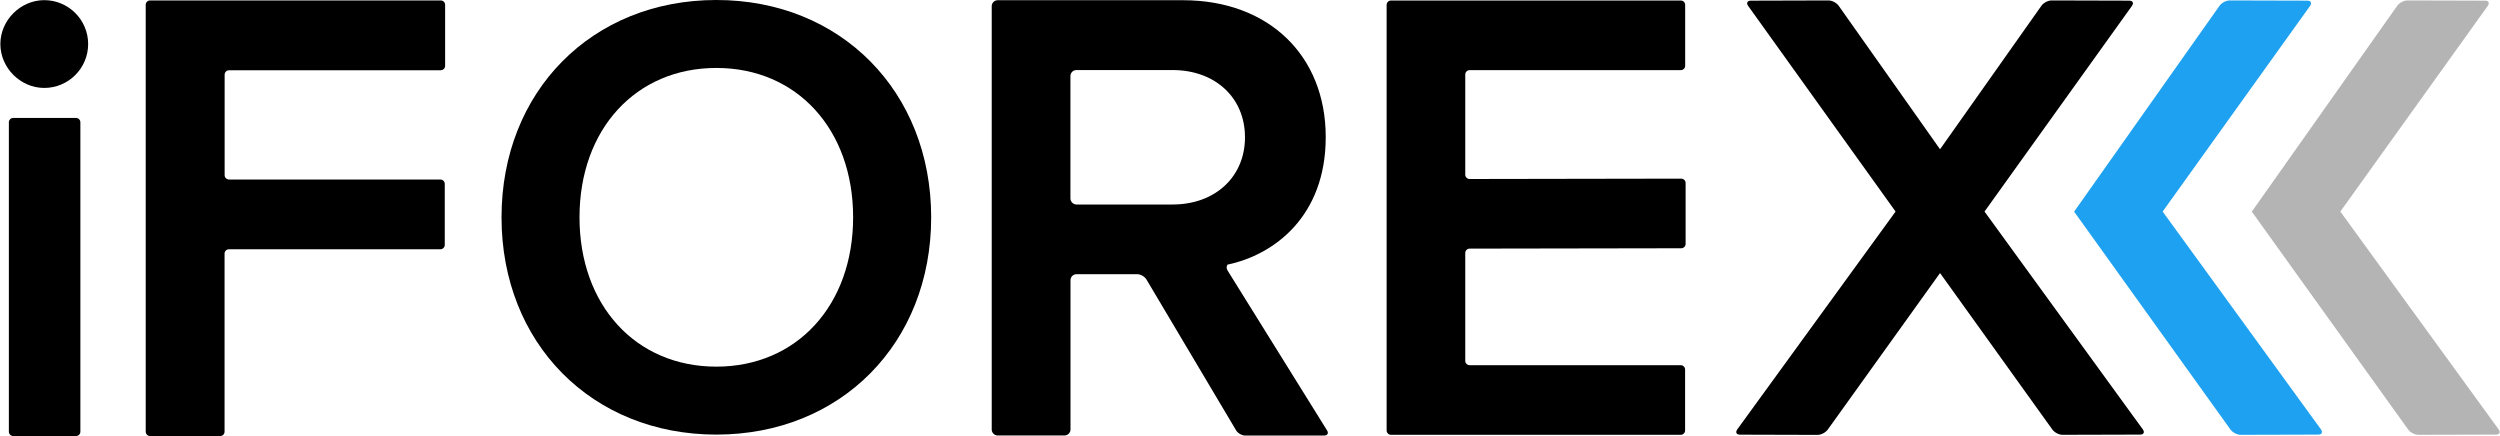
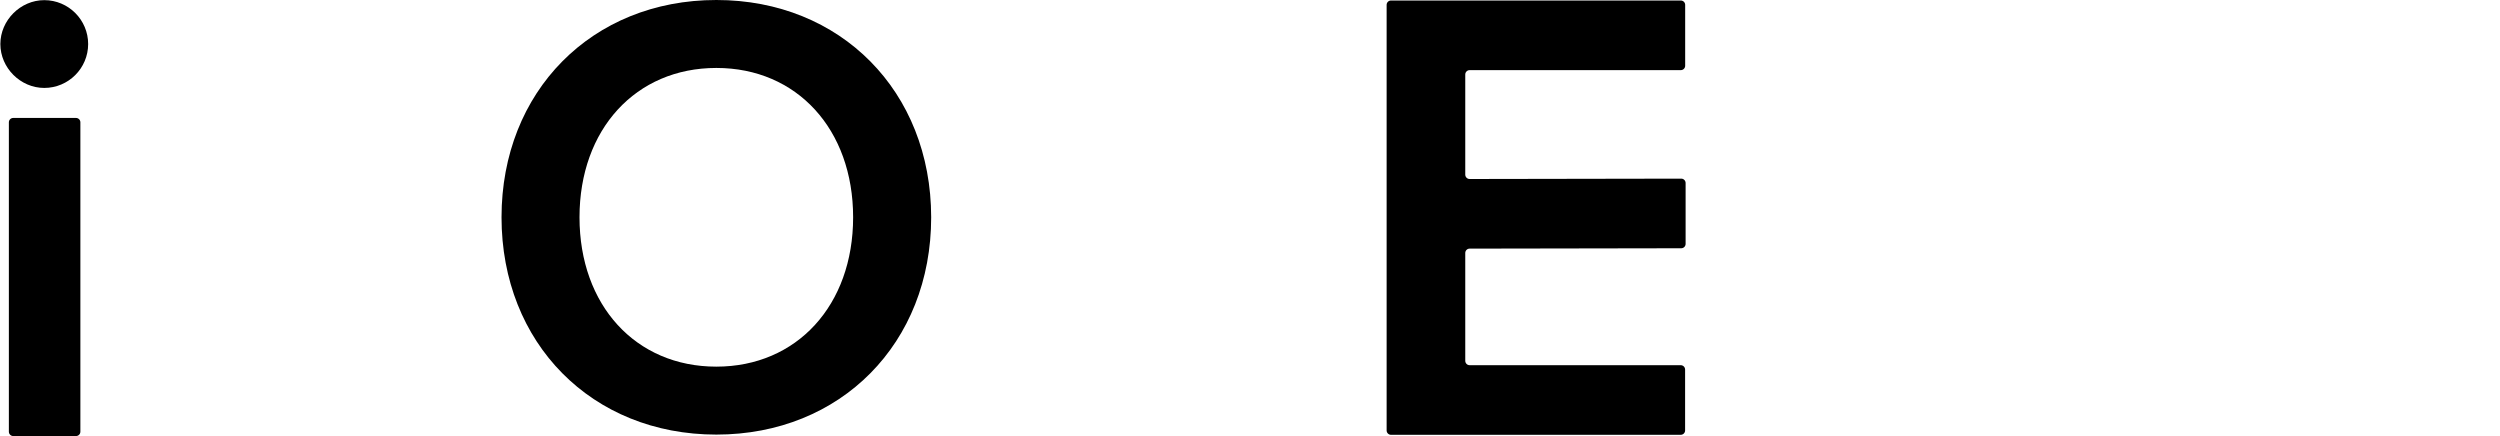
<svg xmlns="http://www.w3.org/2000/svg" version="1.1" id="Layer_1" x="0px" y="0px" viewBox="0 0 344 60" style="enable-background:new 0 0 344 60;" xml:space="preserve">
  <style type="text/css">
	.st0{fill:#1DA1F0;}
	.st1{fill:#B5B4B4;}
</style>
  <g>
    <path d="M6.09,0.02c-3.27,0-6.04,2.77-6.04,6.04c0,3.28,2.77,6.04,6.04,6.04c3.33,0,6.04-2.71,6.04-6.04   C12.13,2.73,9.42,0.02,6.09,0.02z" />
    <path d="M1.82,16.23c-0.33,0-0.6,0.27-0.6,0.6V59.4c0,0.33,0.27,0.6,0.6,0.6h8.64c0.33,0,0.6-0.27,0.6-0.6V16.83   c0-0.33-0.27-0.6-0.6-0.6H1.82z" />
-     <path d="M60.65,9.66c0.33,0,0.6-0.27,0.6-0.6v-8.4c0-0.33-0.27-0.6-0.6-0.6h-40c-0.33,0-0.6,0.27-0.6,0.6V59.4   c0,0.33,0.27,0.6,0.6,0.6h9.65c0.33,0,0.6-0.27,0.6-0.6V34.9c0-0.33,0.27-0.6,0.6-0.6H60.6c0.33,0,0.6-0.27,0.6-0.6v-8.4   c0-0.33-0.27-0.6-0.6-0.6H31.51c-0.33,0-0.6-0.27-0.6-0.6V10.27c0-0.33,0.27-0.6,0.6-0.6H60.65z" />
    <path d="M98.57,0C81.44,0,69.01,12.58,69.01,29.9c0,17.33,12.43,29.9,29.56,29.9s29.56-12.57,29.56-29.9   C128.12,12.58,115.69,0,98.57,0z M117.39,29.9c0,12.1-7.74,20.55-18.83,20.55S79.74,42,79.74,29.9c0-12.1,7.74-20.55,18.83-20.55   S117.39,17.8,117.39,29.9z" />
    <path d="M231.28,9.65c0.33,0,0.6-0.27,0.6-0.6V0.67c0-0.33-0.27-0.6-0.6-0.6H191.4c-0.33,0-0.6,0.27-0.6,0.6v58.56   c0,0.33,0.27,0.6,0.6,0.6h39.87c0.33,0,0.6-0.27,0.6-0.6v-8.38c0-0.33-0.27-0.6-0.6-0.6h-29.05c-0.33,0-0.6-0.27-0.6-0.6V34.81   c0-0.33,0.27-0.6,0.6-0.6l29.12-0.05c0.33,0,0.6-0.27,0.6-0.6v-8.38c0-0.33-0.27-0.6-0.6-0.6l-29.12,0.05c-0.33,0-0.6-0.27-0.6-0.6   V10.25c0-0.33,0.27-0.6,0.6-0.6H231.28z" />
-     <path d="M182.6,59.22l-13.7-22.02c-0.16-0.26-0.15-0.56,0.01-0.79c6.4-1.34,13.51-6.63,13.51-17.54c0-11.27-7.89-18.84-19.64-18.84   h-0.82h-7.44h-17.24c-0.45,0-0.82,0.37-0.82,0.82V59.1c0,0.45,0.37,0.82,0.82,0.82h9.2c0.45,0,0.82-0.37,0.82-0.82V38.55   c0-0.45,0.37-0.82,0.82-0.82h8.37c0.45,0,1.01,0.32,1.25,0.71l12.35,20.78c0.23,0.39,0.79,0.71,1.25,0.71h10.88   C182.67,59.92,182.84,59.61,182.6,59.22z M147.29,27.3V10.46c0-0.45,0.37-0.82,0.82-0.82h6.4h6.02h0.82c5.86,0,9.96,3.8,9.96,9.25   c0,5.44-4.1,9.25-9.96,9.25h-0.82h-6.02h-6.4C147.67,28.13,147.29,27.75,147.29,27.3z" />
-     <path class="st0" d="M319.36,59.08l-21.78-29.97l20.28-28.29c0.29-0.4,0.12-0.73-0.37-0.73L306.8,0.06c-0.49,0-1.1,0.33-1.39,0.73   L285.4,29.12l21.51,29.98c0.29,0.4,0.9,0.73,1.39,0.73l10.69-0.03C319.48,59.81,319.65,59.48,319.36,59.08z" />
-     <path class="st1" d="M343.81,59.08l-21.78-29.97l20.28-28.29c0.29-0.4,0.12-0.73-0.37-0.73l-10.69-0.03c-0.49,0-1.1,0.33-1.39,0.73   l-20.01,28.33l21.51,29.98c0.29,0.4,0.9,0.73,1.39,0.73l10.69-0.03C343.93,59.81,344.1,59.48,343.81,59.08z" />
-     <path d="M294.85,59.08l-21.78-29.97l20.28-28.29c0.29-0.4,0.12-0.73-0.37-0.73l-10.69-0.03c-0.49,0-1.1,0.33-1.39,0.73   l-13.95,19.75L253,0.79c-0.29-0.4-0.9-0.73-1.39-0.73l-10.69,0.03c-0.49,0-0.66,0.33-0.37,0.73l20.28,28.29l-21.78,29.97   c-0.29,0.4-0.12,0.73,0.37,0.73l10.69,0.03c0.49,0,1.1-0.33,1.39-0.73l15.45-21.54L282.4,59.1c0.29,0.4,0.9,0.73,1.39,0.73   l10.69-0.03C294.97,59.81,295.14,59.48,294.85,59.08z" />
  </g>
</svg>